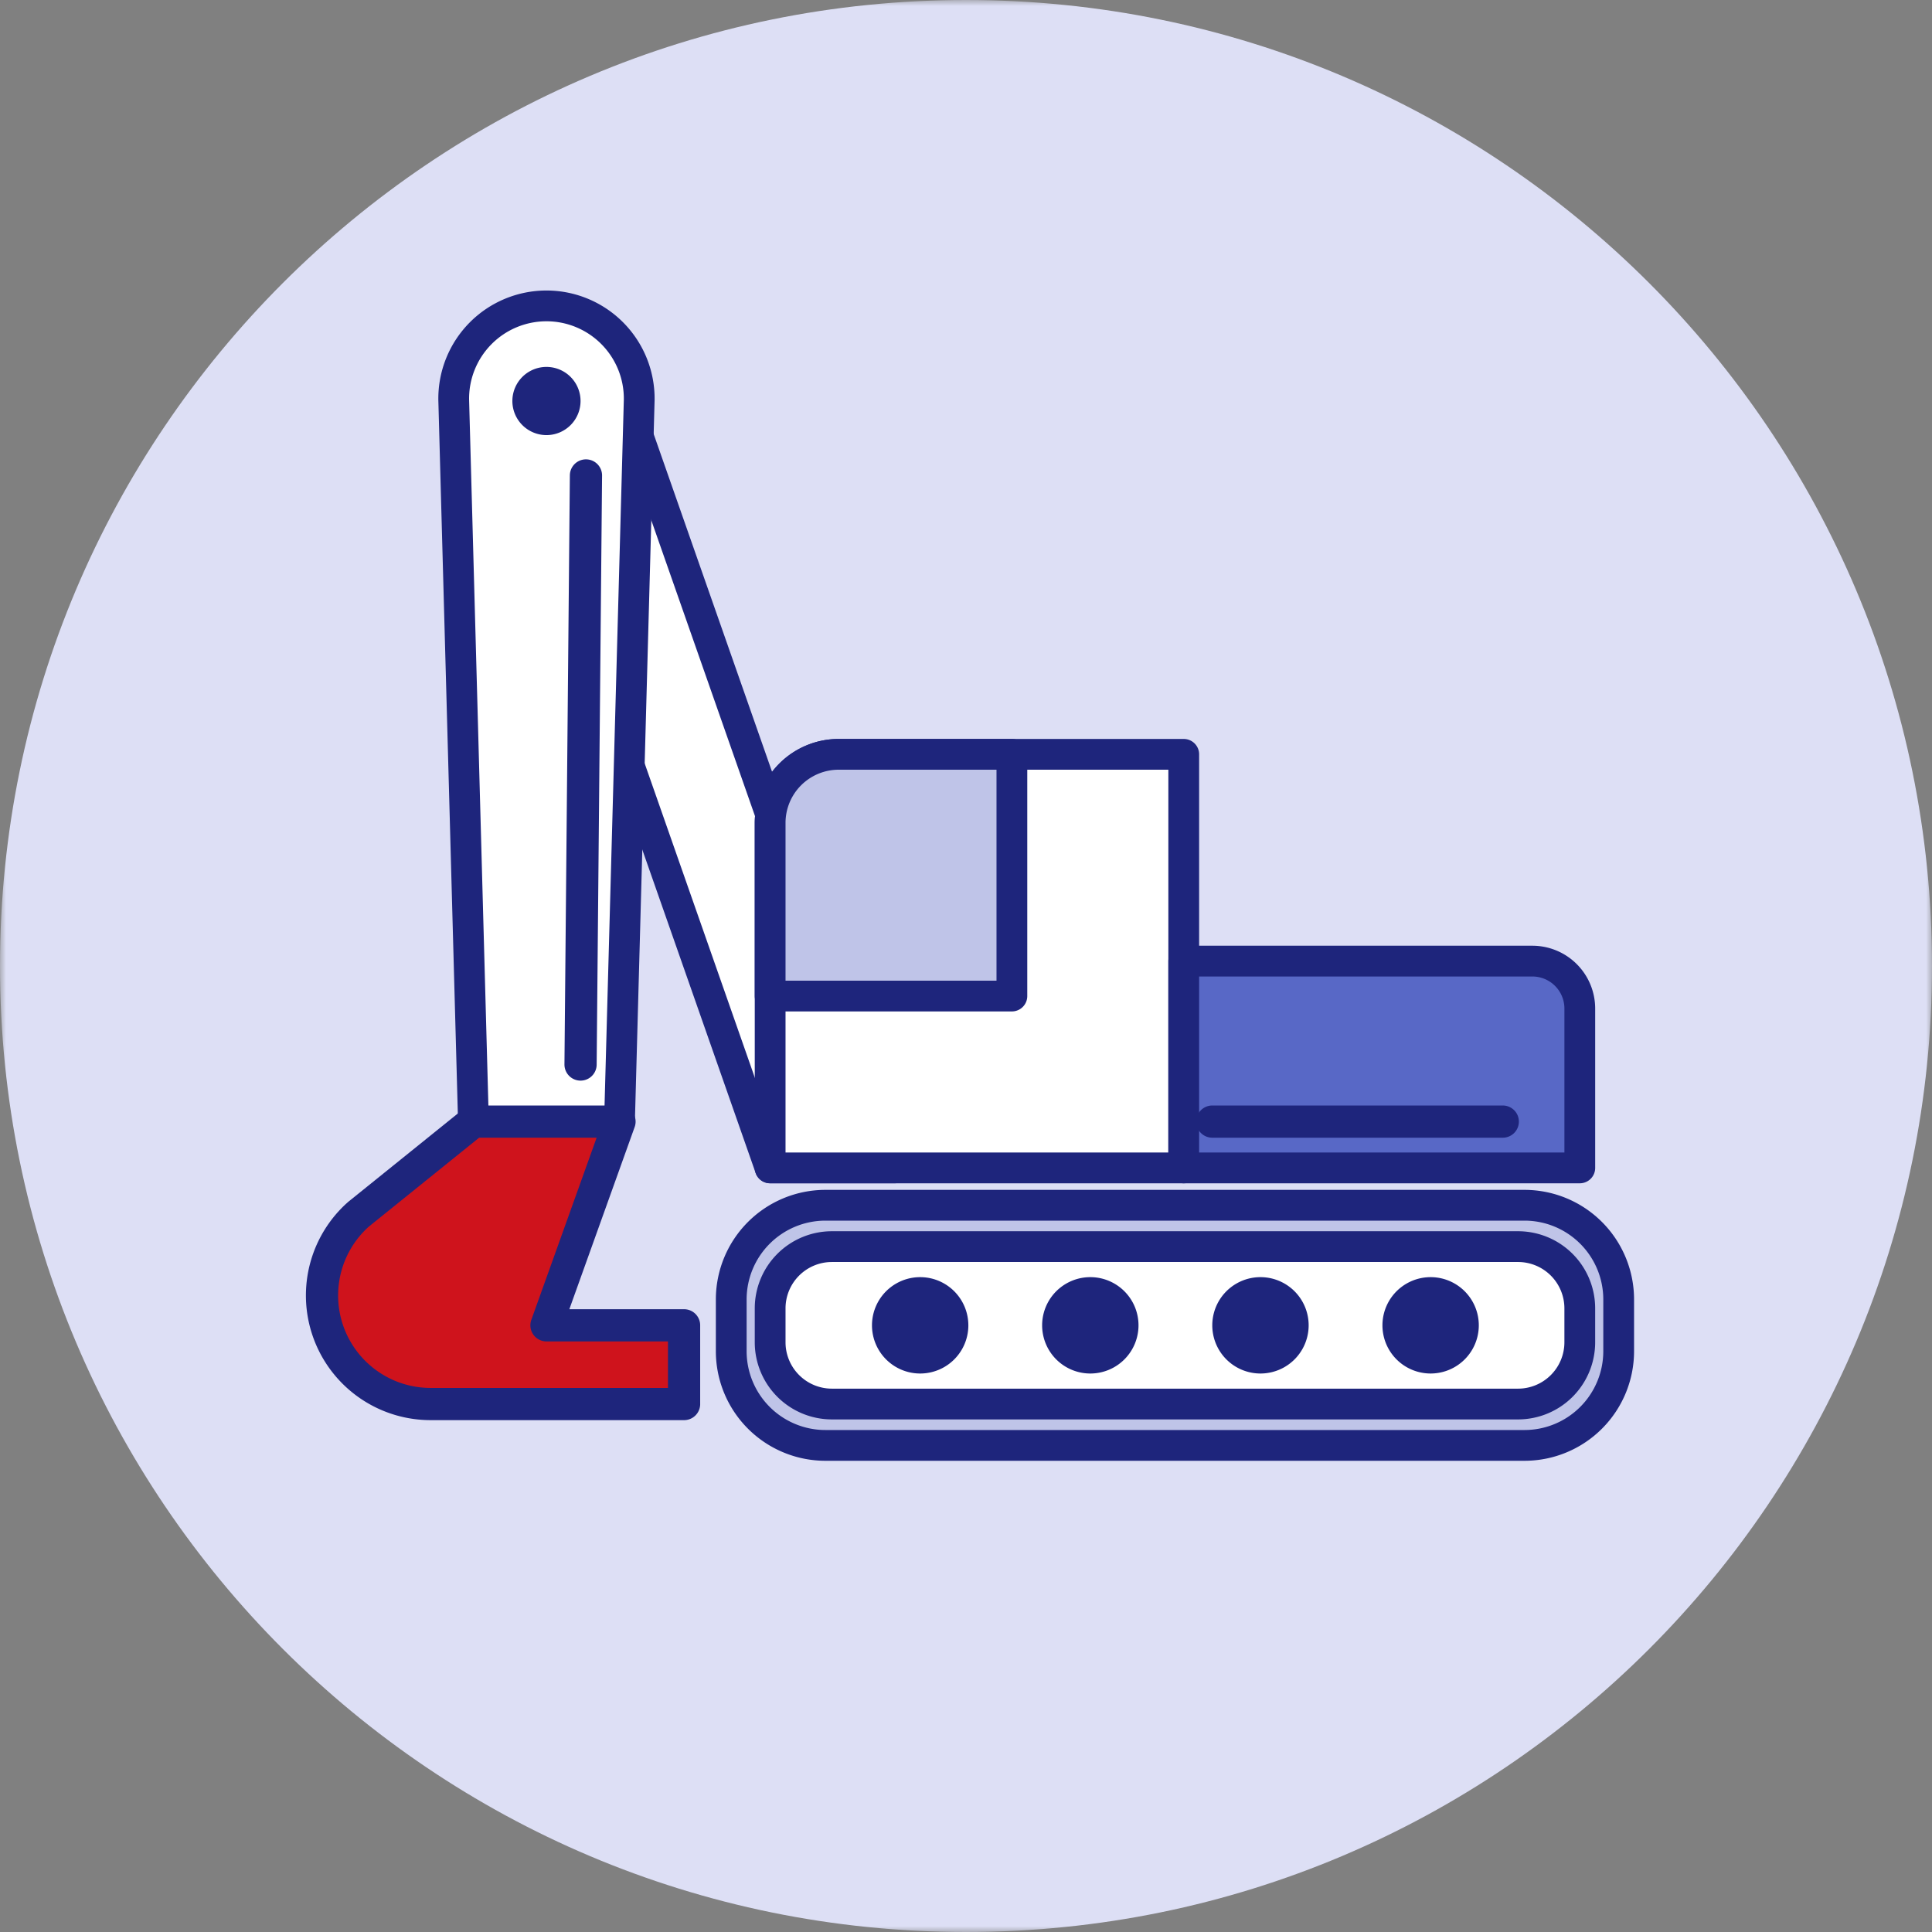
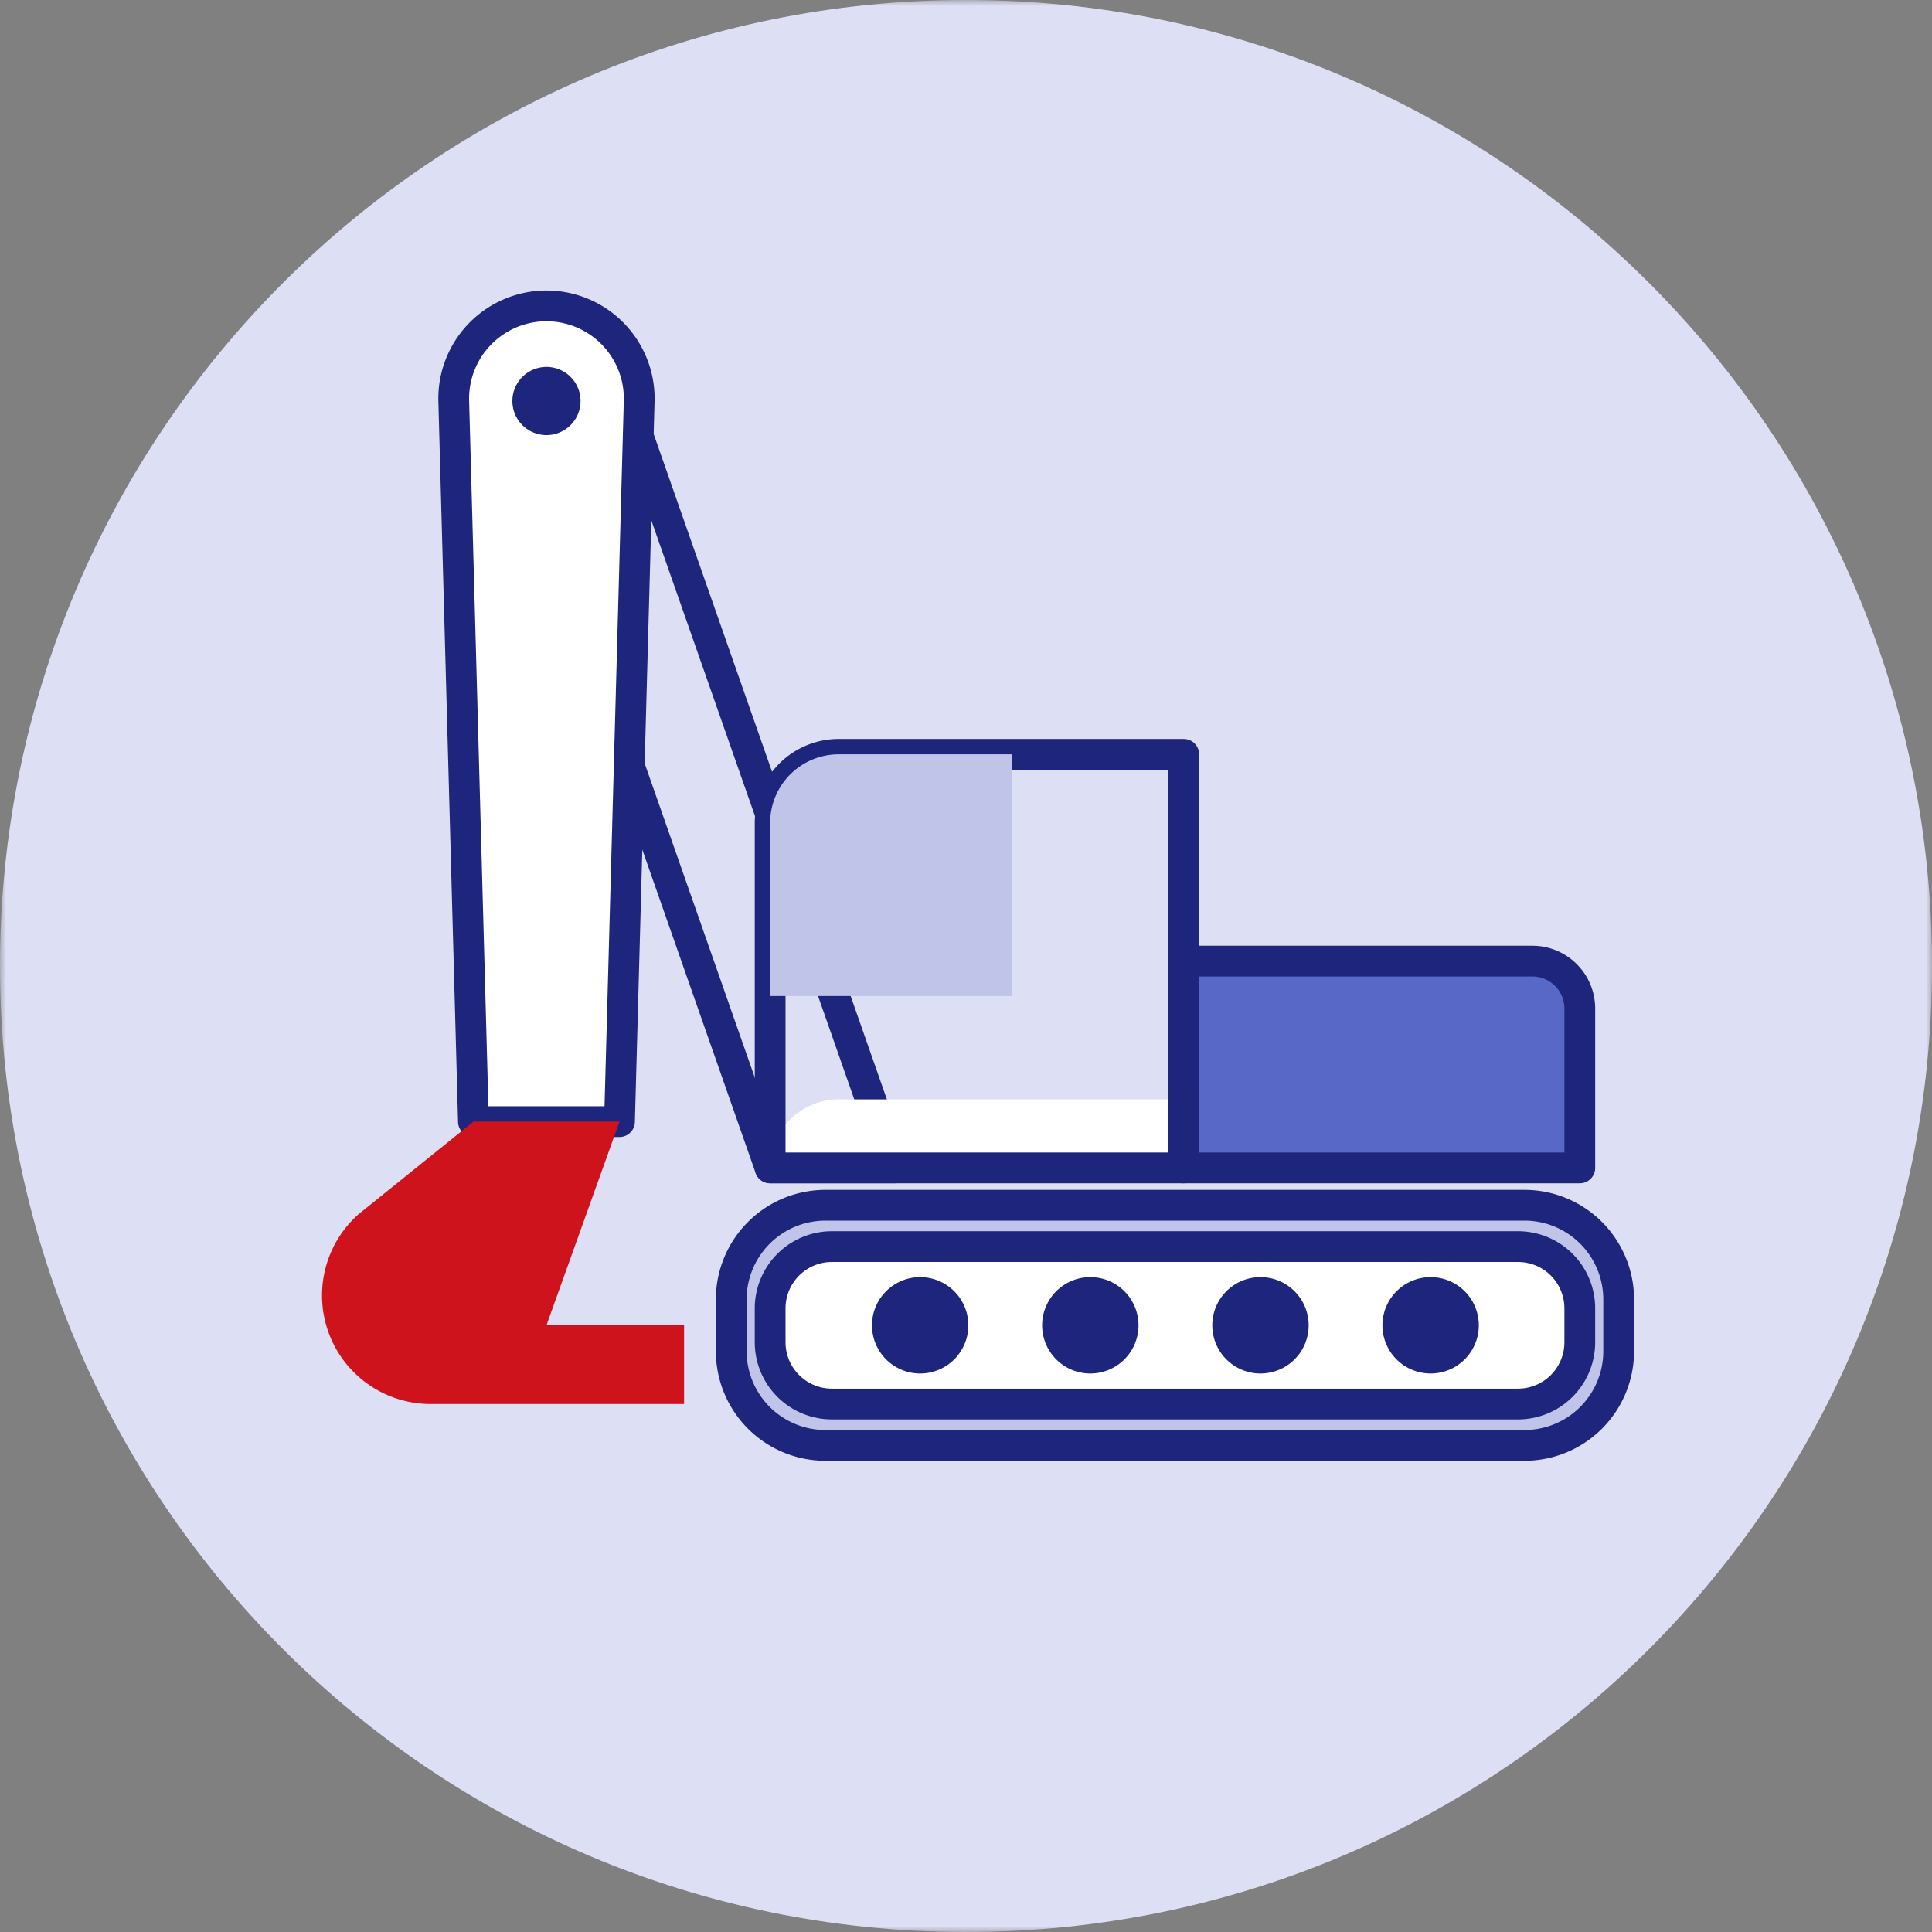
<svg xmlns="http://www.w3.org/2000/svg" xmlns:xlink="http://www.w3.org/1999/xlink" width="160" height="160" viewBox="0 0 160 160">
  <rect x="0" y="0" width="160" height="160" fill="#808080" stroke="none" />
  <defs>
    <path id="bd8mes34ra" d="M0 0h160v160H0z" />
  </defs>
  <g fill="none" fill-rule="evenodd">
    <g>
      <mask id="te3e79gszb" fill="#fff">
        <use xlink:href="#bd8mes34ra" />
      </mask>
      <path d="M160 80c0 44.183-35.817 80-80 80-44.184 0-80-35.817-80-80S35.816 0 80 0c44.183 0 80 35.817 80 80" fill="#DDDFF5" mask="url(#te3e79gszb)" />
    </g>
    <path d="M126.25 119.702H68.362a7.804 7.804 0 0 1-7.804-7.804v-4.28a7.804 7.804 0 0 1 7.804-7.804h57.888a7.803 7.803 0 0 1 7.802 7.804v4.28a7.803 7.803 0 0 1-7.802 7.804" fill="#BFC4E8" />
    <path d="M126.25 119.702H68.362a7.804 7.804 0 0 1-7.804-7.804v-4.28a7.804 7.804 0 0 1 7.804-7.804h57.888a7.803 7.803 0 0 1 7.802 7.804v4.28a7.803 7.803 0 0 1-7.802 7.804z" stroke="#1E257C" stroke-width="2.548" stroke-linecap="round" stroke-linejoin="round" />
-     <path fill="#FFF" d="M40.103 29.167h10.306L74.087 96.72H63.78z" />
    <path stroke="#1E257C" stroke-width="2.548" stroke-linecap="round" stroke-linejoin="round" d="M40.103 29.167h10.306L74.087 96.72H63.78z" />
    <path d="M45.256 25.333a7.681 7.681 0 0 1 7.681 7.78l-1.633 59.774H39.208l-1.633-59.774a7.681 7.681 0 0 1 7.68-7.78" fill="#FFF" />
    <path d="M45.256 25.333h0a7.681 7.681 0 0 1 7.681 7.78l-1.633 59.774H39.208l-1.633-59.774a7.681 7.681 0 0 1 7.68-7.78z" stroke="#1E257C" stroke-width="2.548" stroke-linecap="round" stroke-linejoin="round" />
-     <path d="M98.032 96.721H63.78V68.147a5.678 5.678 0 0 1 5.678-5.676h28.574v34.25z" fill="#FFF" />
+     <path d="M98.032 96.721H63.78a5.678 5.678 0 0 1 5.678-5.676h28.574v34.25z" fill="#FFF" />
    <path d="M98.032 96.721H63.78V68.147a5.678 5.678 0 0 1 5.678-5.676h28.574v34.25z" stroke="#1E257C" stroke-width="2.548" stroke-linecap="round" stroke-linejoin="round" />
    <path d="M83.798 82.488H63.78V68.147a5.679 5.679 0 0 1 5.68-5.677h14.34v20.018z" fill="#BFC4E8" />
-     <path d="M83.798 82.488H63.78V68.147a5.679 5.679 0 0 1 5.68-5.677h14.34v20.018z" stroke="#1E257C" stroke-width="2.548" stroke-linecap="round" stroke-linejoin="round" />
    <path d="M98.032 96.721h32.8V83.525a3.93 3.93 0 0 0-3.93-3.93h-28.87V96.72z" fill="#5868C6" />
    <path d="M98.032 96.721h32.8V83.525a3.93 3.93 0 0 0-3.93-3.93h-28.87V96.72z" stroke="#1E257C" stroke-width="2.548" stroke-linecap="round" stroke-linejoin="round" />
    <path d="M125.716 116.276H68.895a5.116 5.116 0 0 1-5.115-5.115v-2.806a5.115 5.115 0 0 1 5.115-5.115h56.821a5.114 5.114 0 0 1 5.115 5.115v2.806a5.115 5.115 0 0 1-5.115 5.115" fill="#FFF" />
    <path d="M125.716 116.276H68.895a5.116 5.116 0 0 1-5.115-5.115v-2.806a5.115 5.115 0 0 1 5.115-5.115h56.821a5.114 5.114 0 0 1 5.115 5.115v2.806a5.115 5.115 0 0 1-5.115 5.115z" stroke="#1E257C" stroke-width="2.548" stroke-linecap="round" stroke-linejoin="round" />
    <path d="M80.195 109.758a3.99 3.99 0 1 1-7.981 0 3.99 3.99 0 0 1 7.98 0M48.078 33.157a2.823 2.823 0 1 1-5.645 0 2.823 2.823 0 0 1 5.645 0M94.286 109.758a3.99 3.99 0 1 1-7.981 0 3.99 3.99 0 0 1 7.981 0M108.377 109.758a3.99 3.99 0 1 1-7.981 0 3.99 3.99 0 0 1 7.981 0M122.468 109.758a3.99 3.99 0 1 1-7.98 0 3.99 3.99 0 0 1 7.98 0" fill="#1E257C" />
    <path d="m39.208 92.887-9.515 7.669a8.993 8.993 0 0 0 5.967 15.72h20.992v-6.519H45.256l6.048-16.87H39.208z" fill="#CF131C" />
-     <path d="m39.208 92.887-9.515 7.669a8.993 8.993 0 0 0 5.967 15.72h20.992v-6.519H45.256l6.048-16.87H39.208zM48.527 39.375l-.448 48.784M100.396 92.886h24.057" stroke="#1E257C" stroke-width="2.667" stroke-linecap="round" stroke-linejoin="round" />
  </g>
</svg>